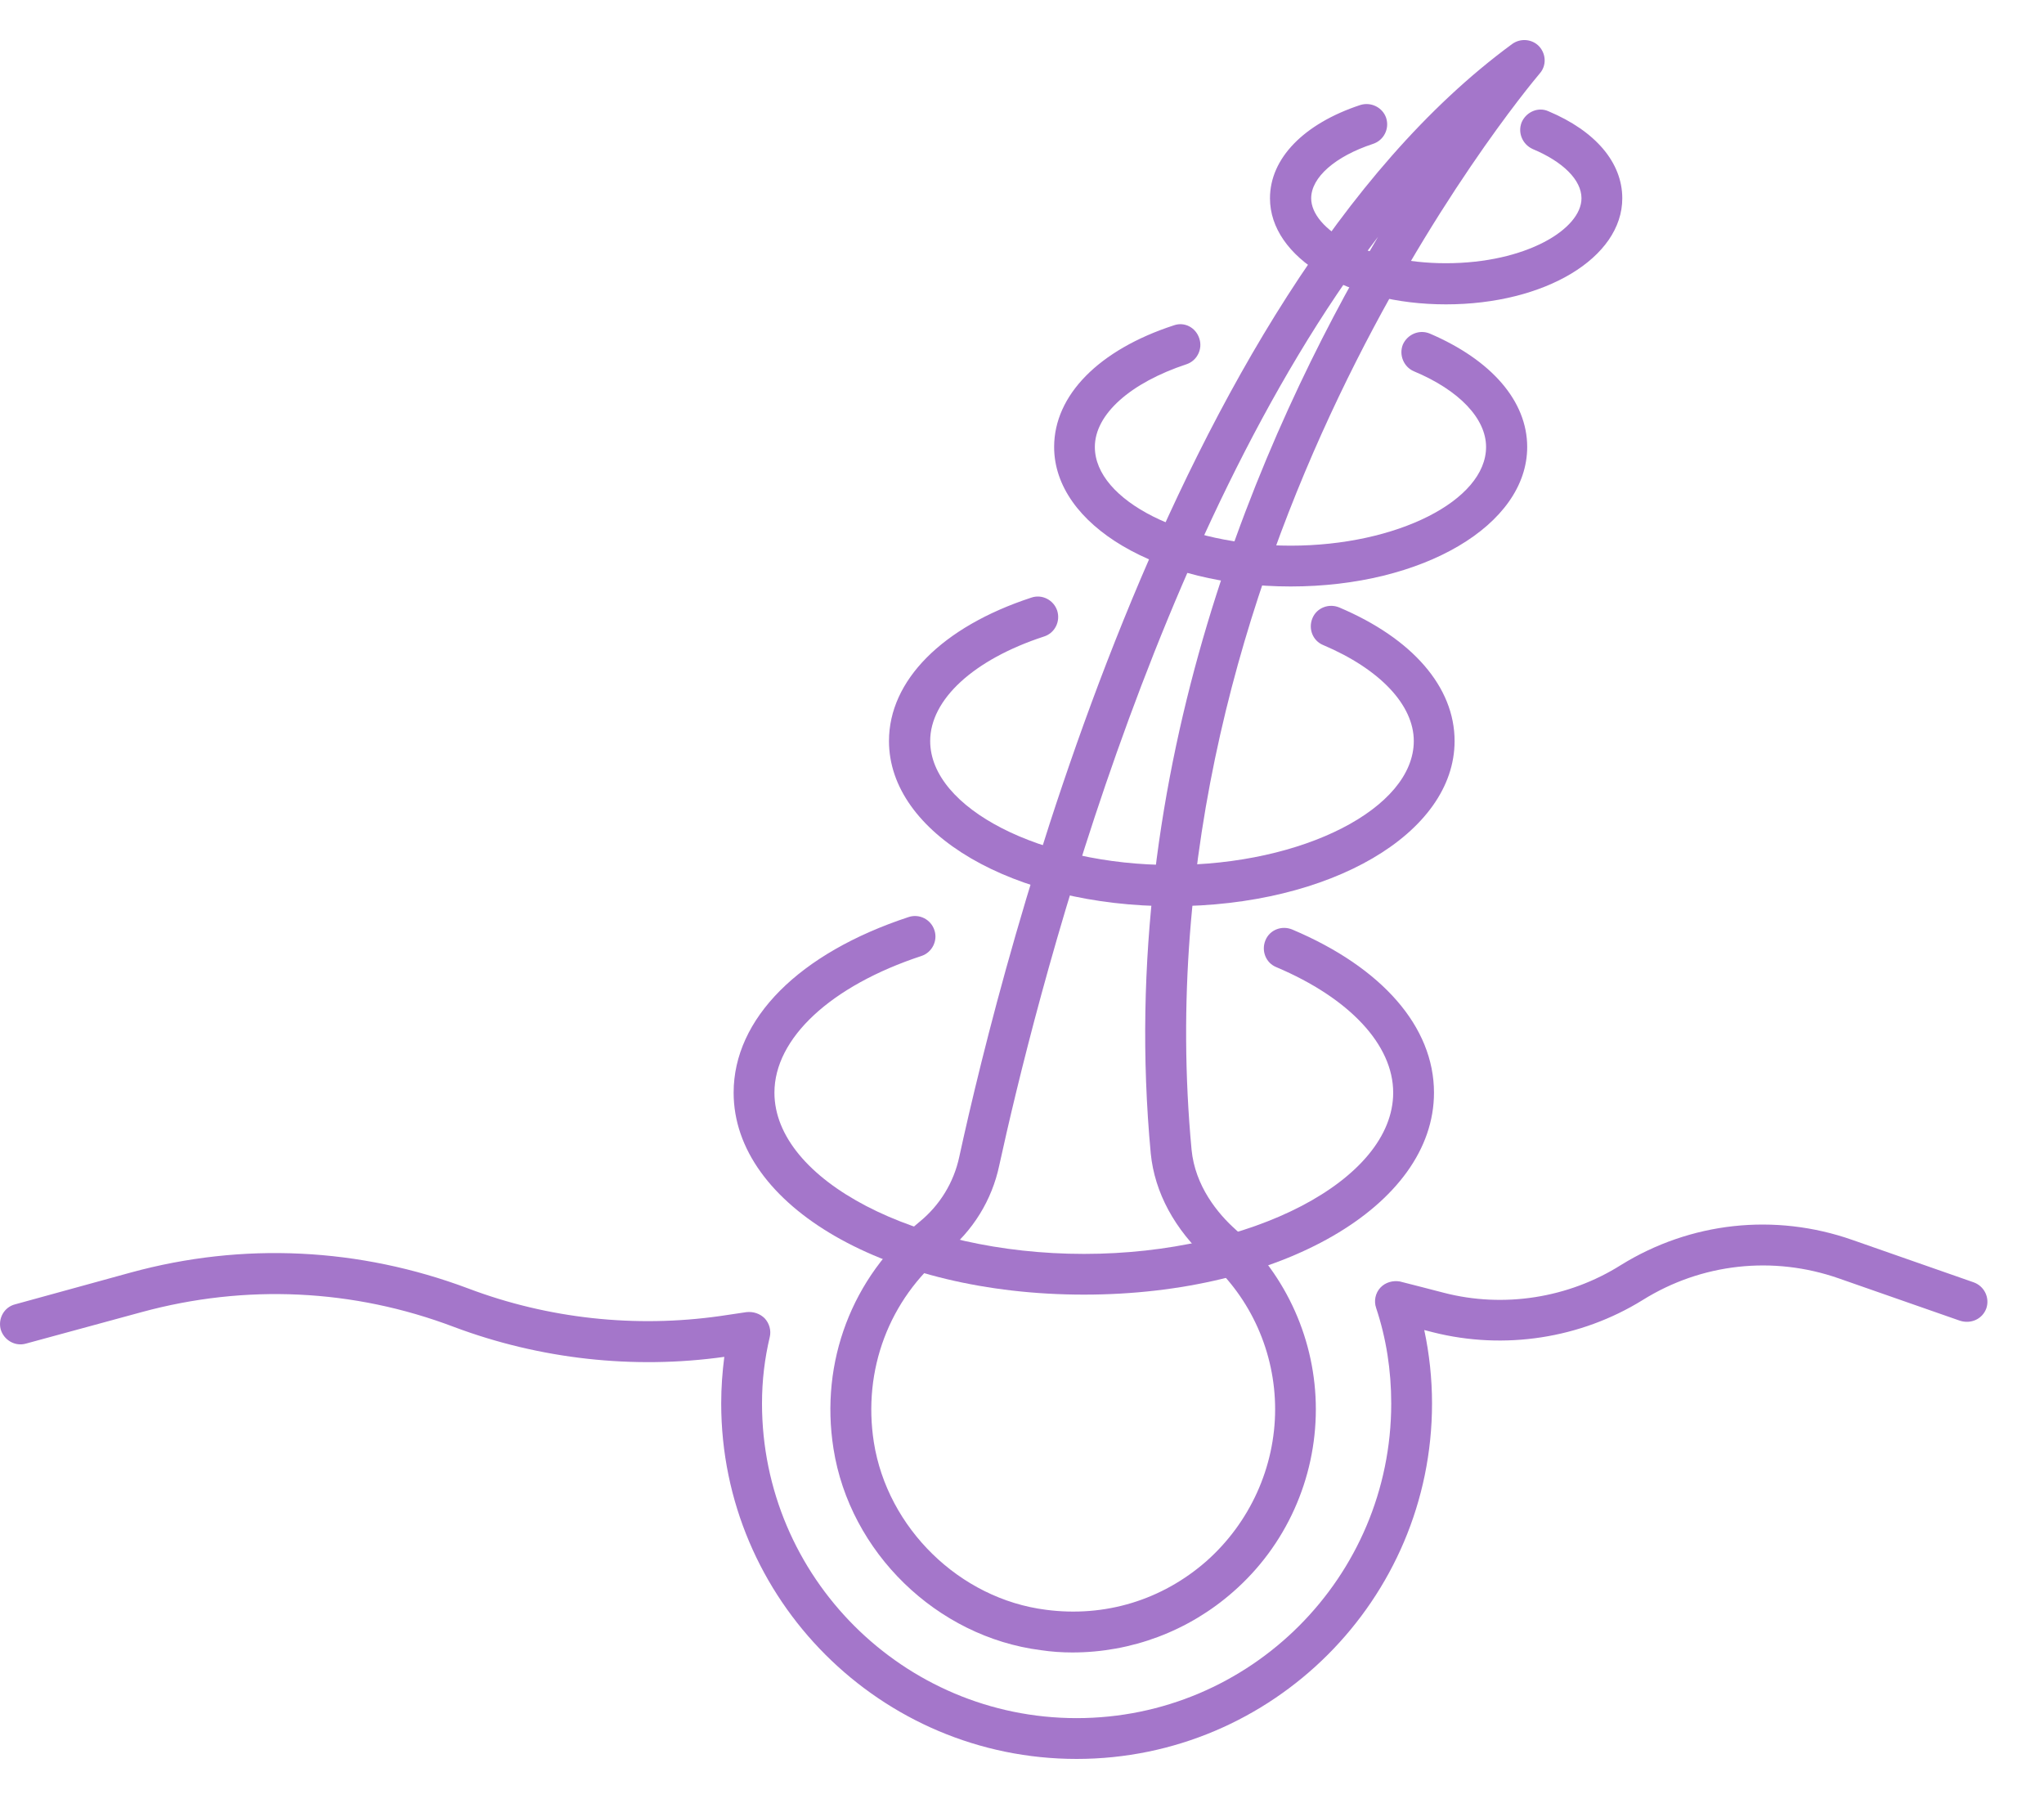
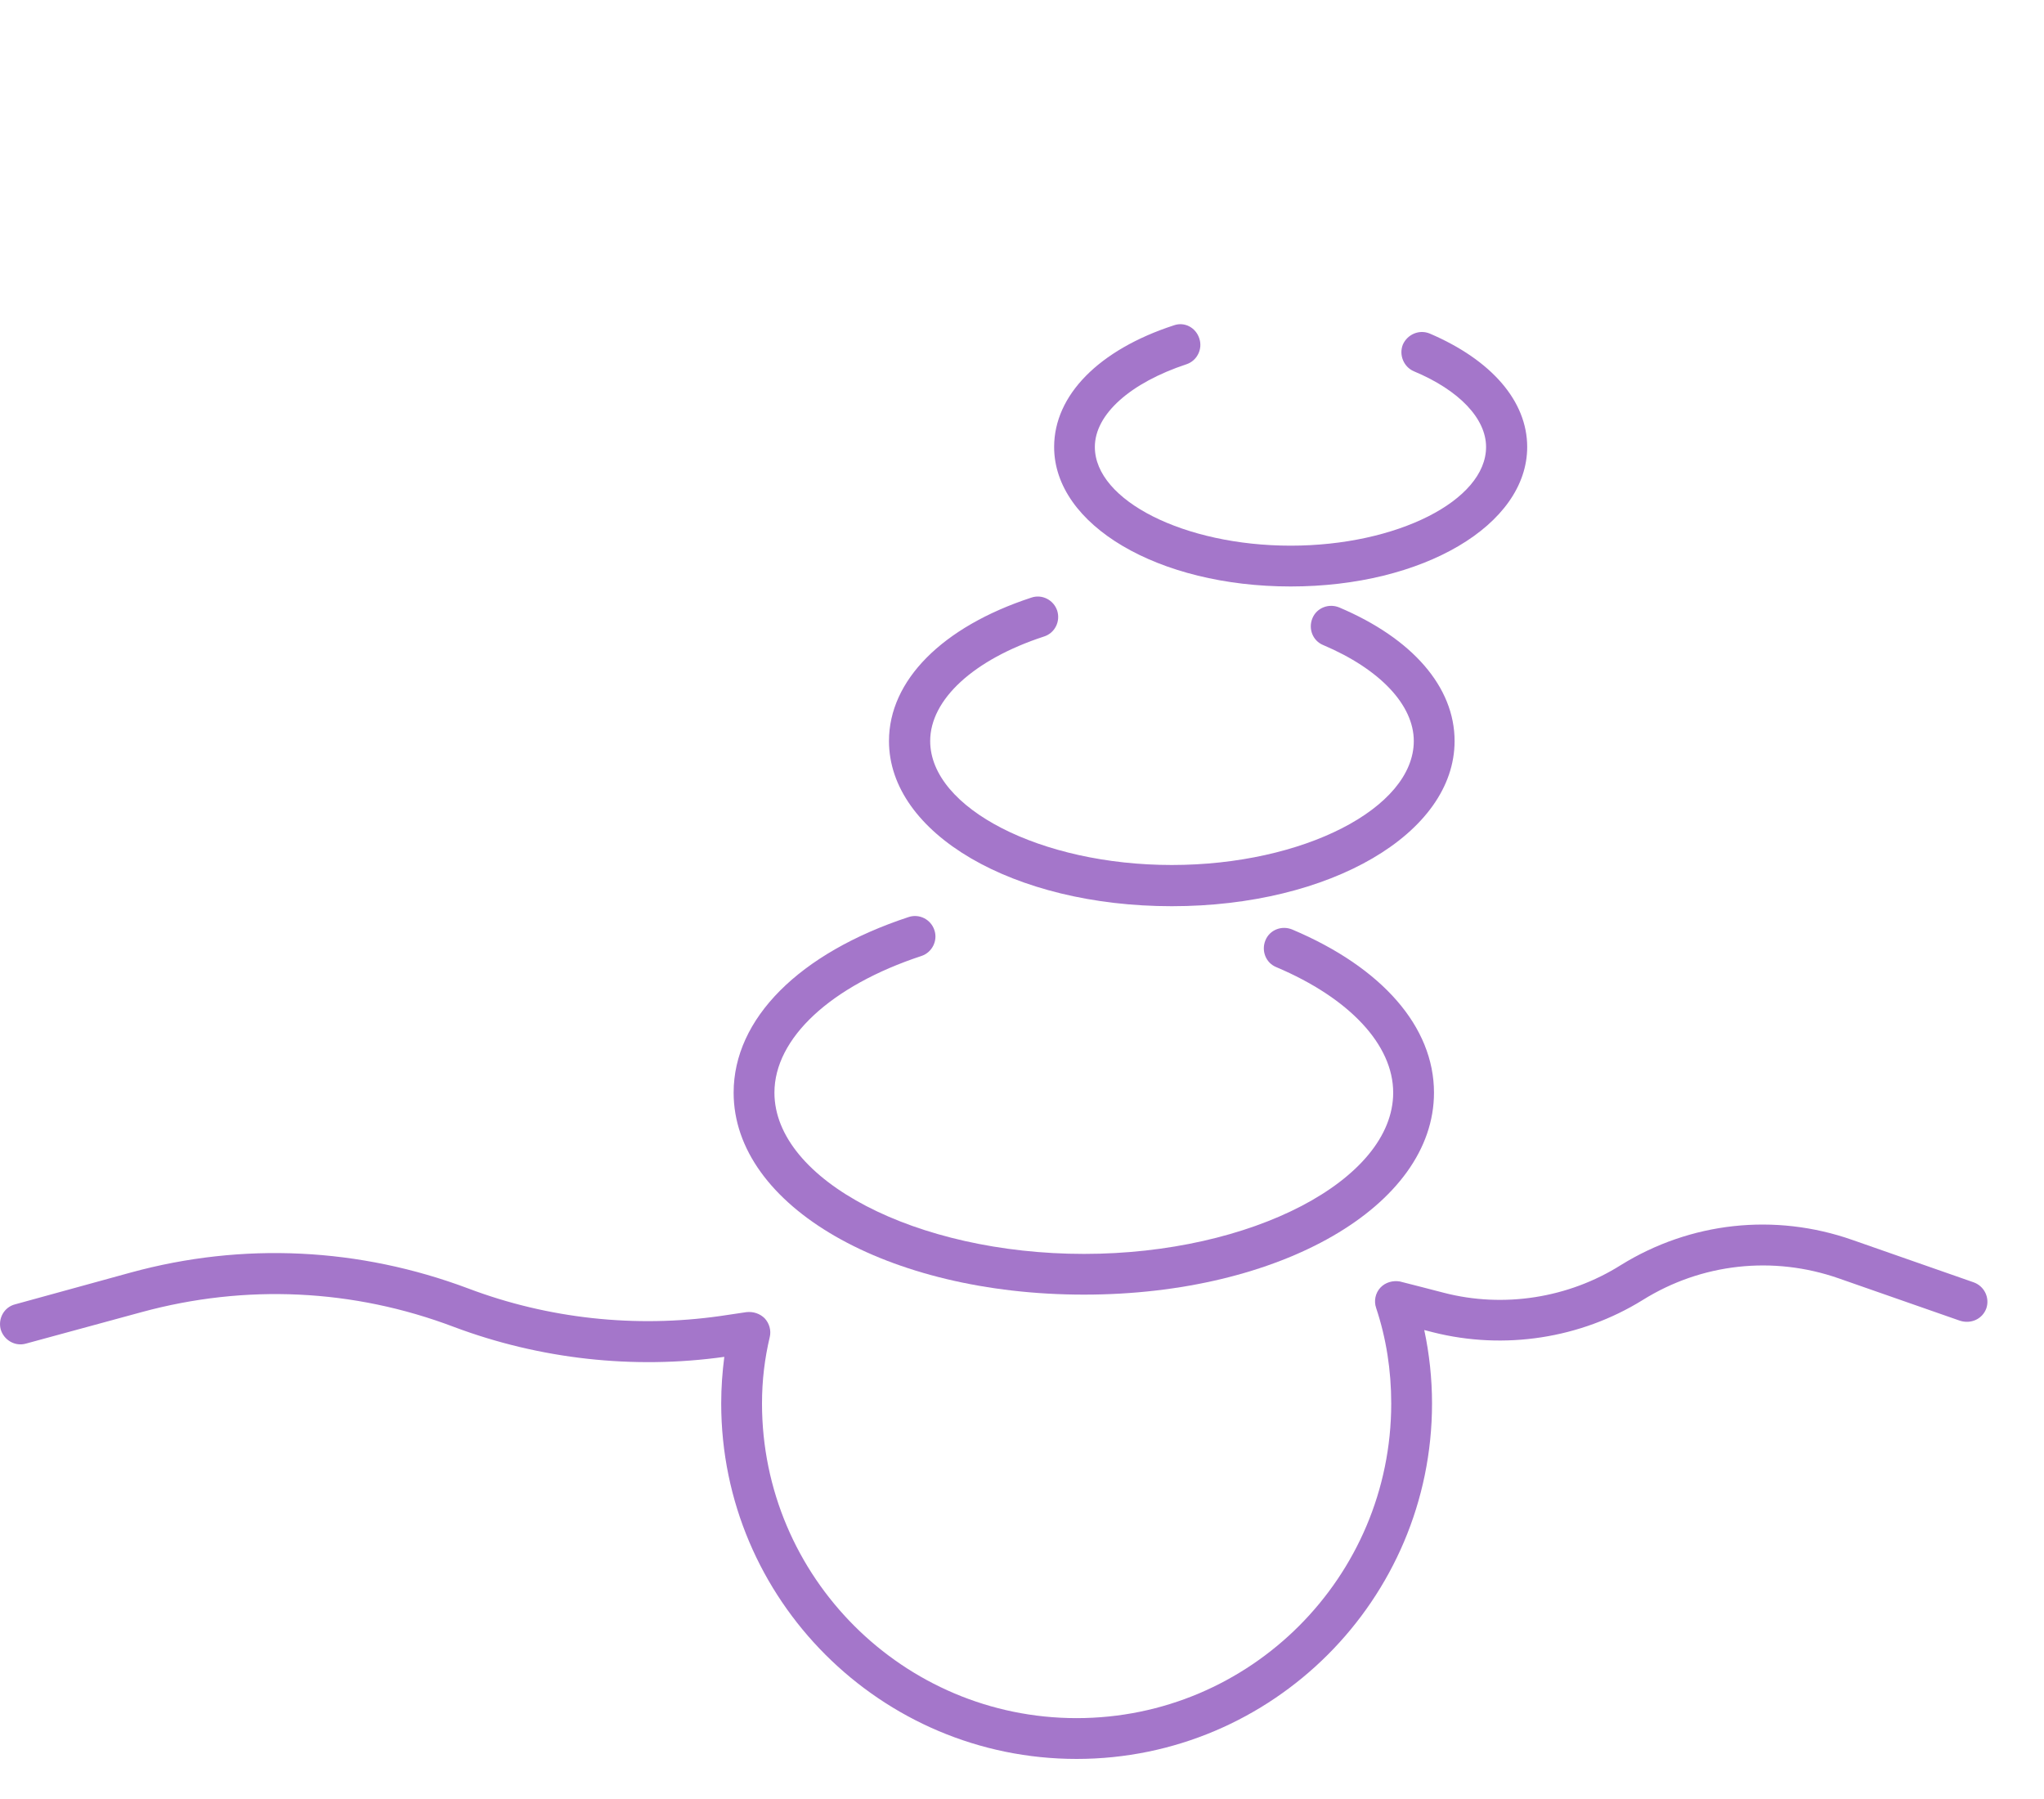
<svg xmlns="http://www.w3.org/2000/svg" fill="none" viewBox="0 0 25 22" height="22" width="25">
-   <path fill="#A476CA" d="M17.685 3.722C16.479 3.722 15.533 3.152 15.533 2.425C15.533 1.936 15.947 1.513 16.635 1.285C16.768 1.242 16.911 1.314 16.954 1.442C16.997 1.575 16.925 1.717 16.792 1.76C16.331 1.912 16.037 2.169 16.037 2.425C16.037 2.801 16.711 3.219 17.685 3.219C18.664 3.219 19.343 2.801 19.343 2.425C19.343 2.202 19.12 1.979 18.745 1.822C18.621 1.765 18.56 1.622 18.612 1.494C18.669 1.366 18.816 1.304 18.94 1.361C19.515 1.603 19.842 1.988 19.842 2.425C19.842 3.152 18.897 3.722 17.685 3.722Z" />
  <path fill="#A476CA" d="M15.786 7.172C14.166 7.172 12.893 6.421 12.893 5.466C12.893 4.834 13.439 4.278 14.356 3.979C14.489 3.931 14.627 4.007 14.669 4.14C14.712 4.269 14.641 4.411 14.513 4.454C13.824 4.682 13.391 5.067 13.391 5.466C13.391 6.122 14.489 6.673 15.786 6.673C17.083 6.673 18.176 6.122 18.176 5.466C18.176 5.119 17.848 4.772 17.292 4.54C17.169 4.487 17.107 4.34 17.159 4.212C17.216 4.088 17.358 4.026 17.487 4.079C18.242 4.402 18.679 4.905 18.679 5.466C18.679 6.421 17.406 7.172 15.786 7.172Z" />
  <path fill="#A476CA" d="M14.332 11.082C12.393 11.082 10.873 10.193 10.873 9.062C10.873 8.321 11.524 7.666 12.612 7.309C12.745 7.262 12.887 7.338 12.93 7.466C12.973 7.599 12.902 7.742 12.769 7.784C11.909 8.065 11.377 8.554 11.377 9.062C11.377 9.884 12.731 10.578 14.332 10.578C15.938 10.578 17.292 9.884 17.292 9.062C17.292 8.621 16.878 8.183 16.185 7.889C16.056 7.837 15.999 7.689 16.052 7.561C16.104 7.433 16.251 7.376 16.379 7.428C17.277 7.808 17.791 8.402 17.791 9.062C17.791 10.193 16.27 11.082 14.332 11.082Z" />
  <path fill="#A476CA" d="M13.258 15.832C10.854 15.832 8.973 14.749 8.973 13.362C8.973 12.459 9.771 11.656 11.115 11.214C11.244 11.172 11.386 11.243 11.429 11.376C11.472 11.504 11.4 11.647 11.272 11.69C10.16 12.056 9.472 12.697 9.472 13.362C9.472 14.431 11.206 15.334 13.258 15.334C15.306 15.334 17.04 14.431 17.04 13.362C17.04 12.778 16.508 12.207 15.61 11.827C15.482 11.775 15.425 11.628 15.477 11.5C15.529 11.371 15.676 11.314 15.805 11.367C16.907 11.832 17.539 12.559 17.539 13.362C17.539 14.749 15.657 15.832 13.258 15.832Z" />
-   <path fill="#A476CA" d="M13.116 20.208C12.986 20.208 12.857 20.199 12.731 20.18C11.457 20.018 10.393 18.983 10.194 17.714C10.027 16.654 10.422 15.619 11.244 14.944C11.495 14.74 11.666 14.46 11.733 14.146C12.26 11.728 14.303 3.613 18.494 0.539C18.598 0.463 18.741 0.477 18.826 0.568C18.912 0.663 18.916 0.805 18.831 0.9C18.631 1.138 13.895 6.82 14.574 14.06C14.617 14.502 14.892 14.84 15.116 15.039C15.738 15.6 16.094 16.398 16.094 17.234C16.094 18.084 15.729 18.902 15.082 19.467C14.536 19.947 13.838 20.208 13.116 20.208ZM16.855 2.896C14.085 6.521 12.65 12.293 12.222 14.251C12.132 14.678 11.899 15.053 11.557 15.329C10.873 15.894 10.55 16.754 10.688 17.638C10.854 18.688 11.738 19.553 12.793 19.686C13.515 19.781 14.213 19.567 14.755 19.092C15.287 18.621 15.596 17.942 15.596 17.234C15.596 16.541 15.301 15.875 14.783 15.415C14.365 15.034 14.123 14.583 14.075 14.108C13.633 9.385 15.429 5.309 16.855 2.896Z" clip-rule="evenodd" fill-rule="evenodd" />
  <path fill="#A476CA" d="M13.168 21.51C10.774 21.51 8.821 19.562 8.821 17.163C8.821 16.968 8.835 16.778 8.859 16.593C7.747 16.749 6.602 16.621 5.552 16.227C4.322 15.761 3.001 15.7 1.732 16.046L0.317 16.431C0.184 16.469 0.046 16.388 0.008 16.255C-0.025 16.122 0.051 15.985 0.184 15.951L1.599 15.562C2.972 15.186 4.398 15.258 5.728 15.757C6.707 16.127 7.771 16.241 8.807 16.094L9.13 16.046C9.215 16.037 9.296 16.065 9.353 16.122C9.41 16.184 9.434 16.27 9.415 16.35C9.353 16.612 9.32 16.878 9.32 17.163C9.32 19.287 11.049 21.011 13.168 21.011C15.292 21.011 17.016 19.287 17.016 17.163C17.016 16.759 16.955 16.365 16.831 15.994C16.802 15.909 16.822 15.813 16.883 15.747C16.945 15.681 17.035 15.657 17.121 15.671C17.126 15.671 17.658 15.809 17.658 15.809C18.389 15.999 19.183 15.875 19.824 15.471C20.675 14.944 21.706 14.83 22.656 15.163L24.138 15.681C24.271 15.728 24.338 15.87 24.295 15.999C24.247 16.132 24.105 16.194 23.972 16.151L22.489 15.633C21.687 15.353 20.812 15.448 20.09 15.899C19.33 16.369 18.399 16.512 17.529 16.293L17.42 16.265C17.482 16.555 17.515 16.859 17.515 17.163C17.515 19.562 15.562 21.51 13.168 21.51Z" />
</svg>